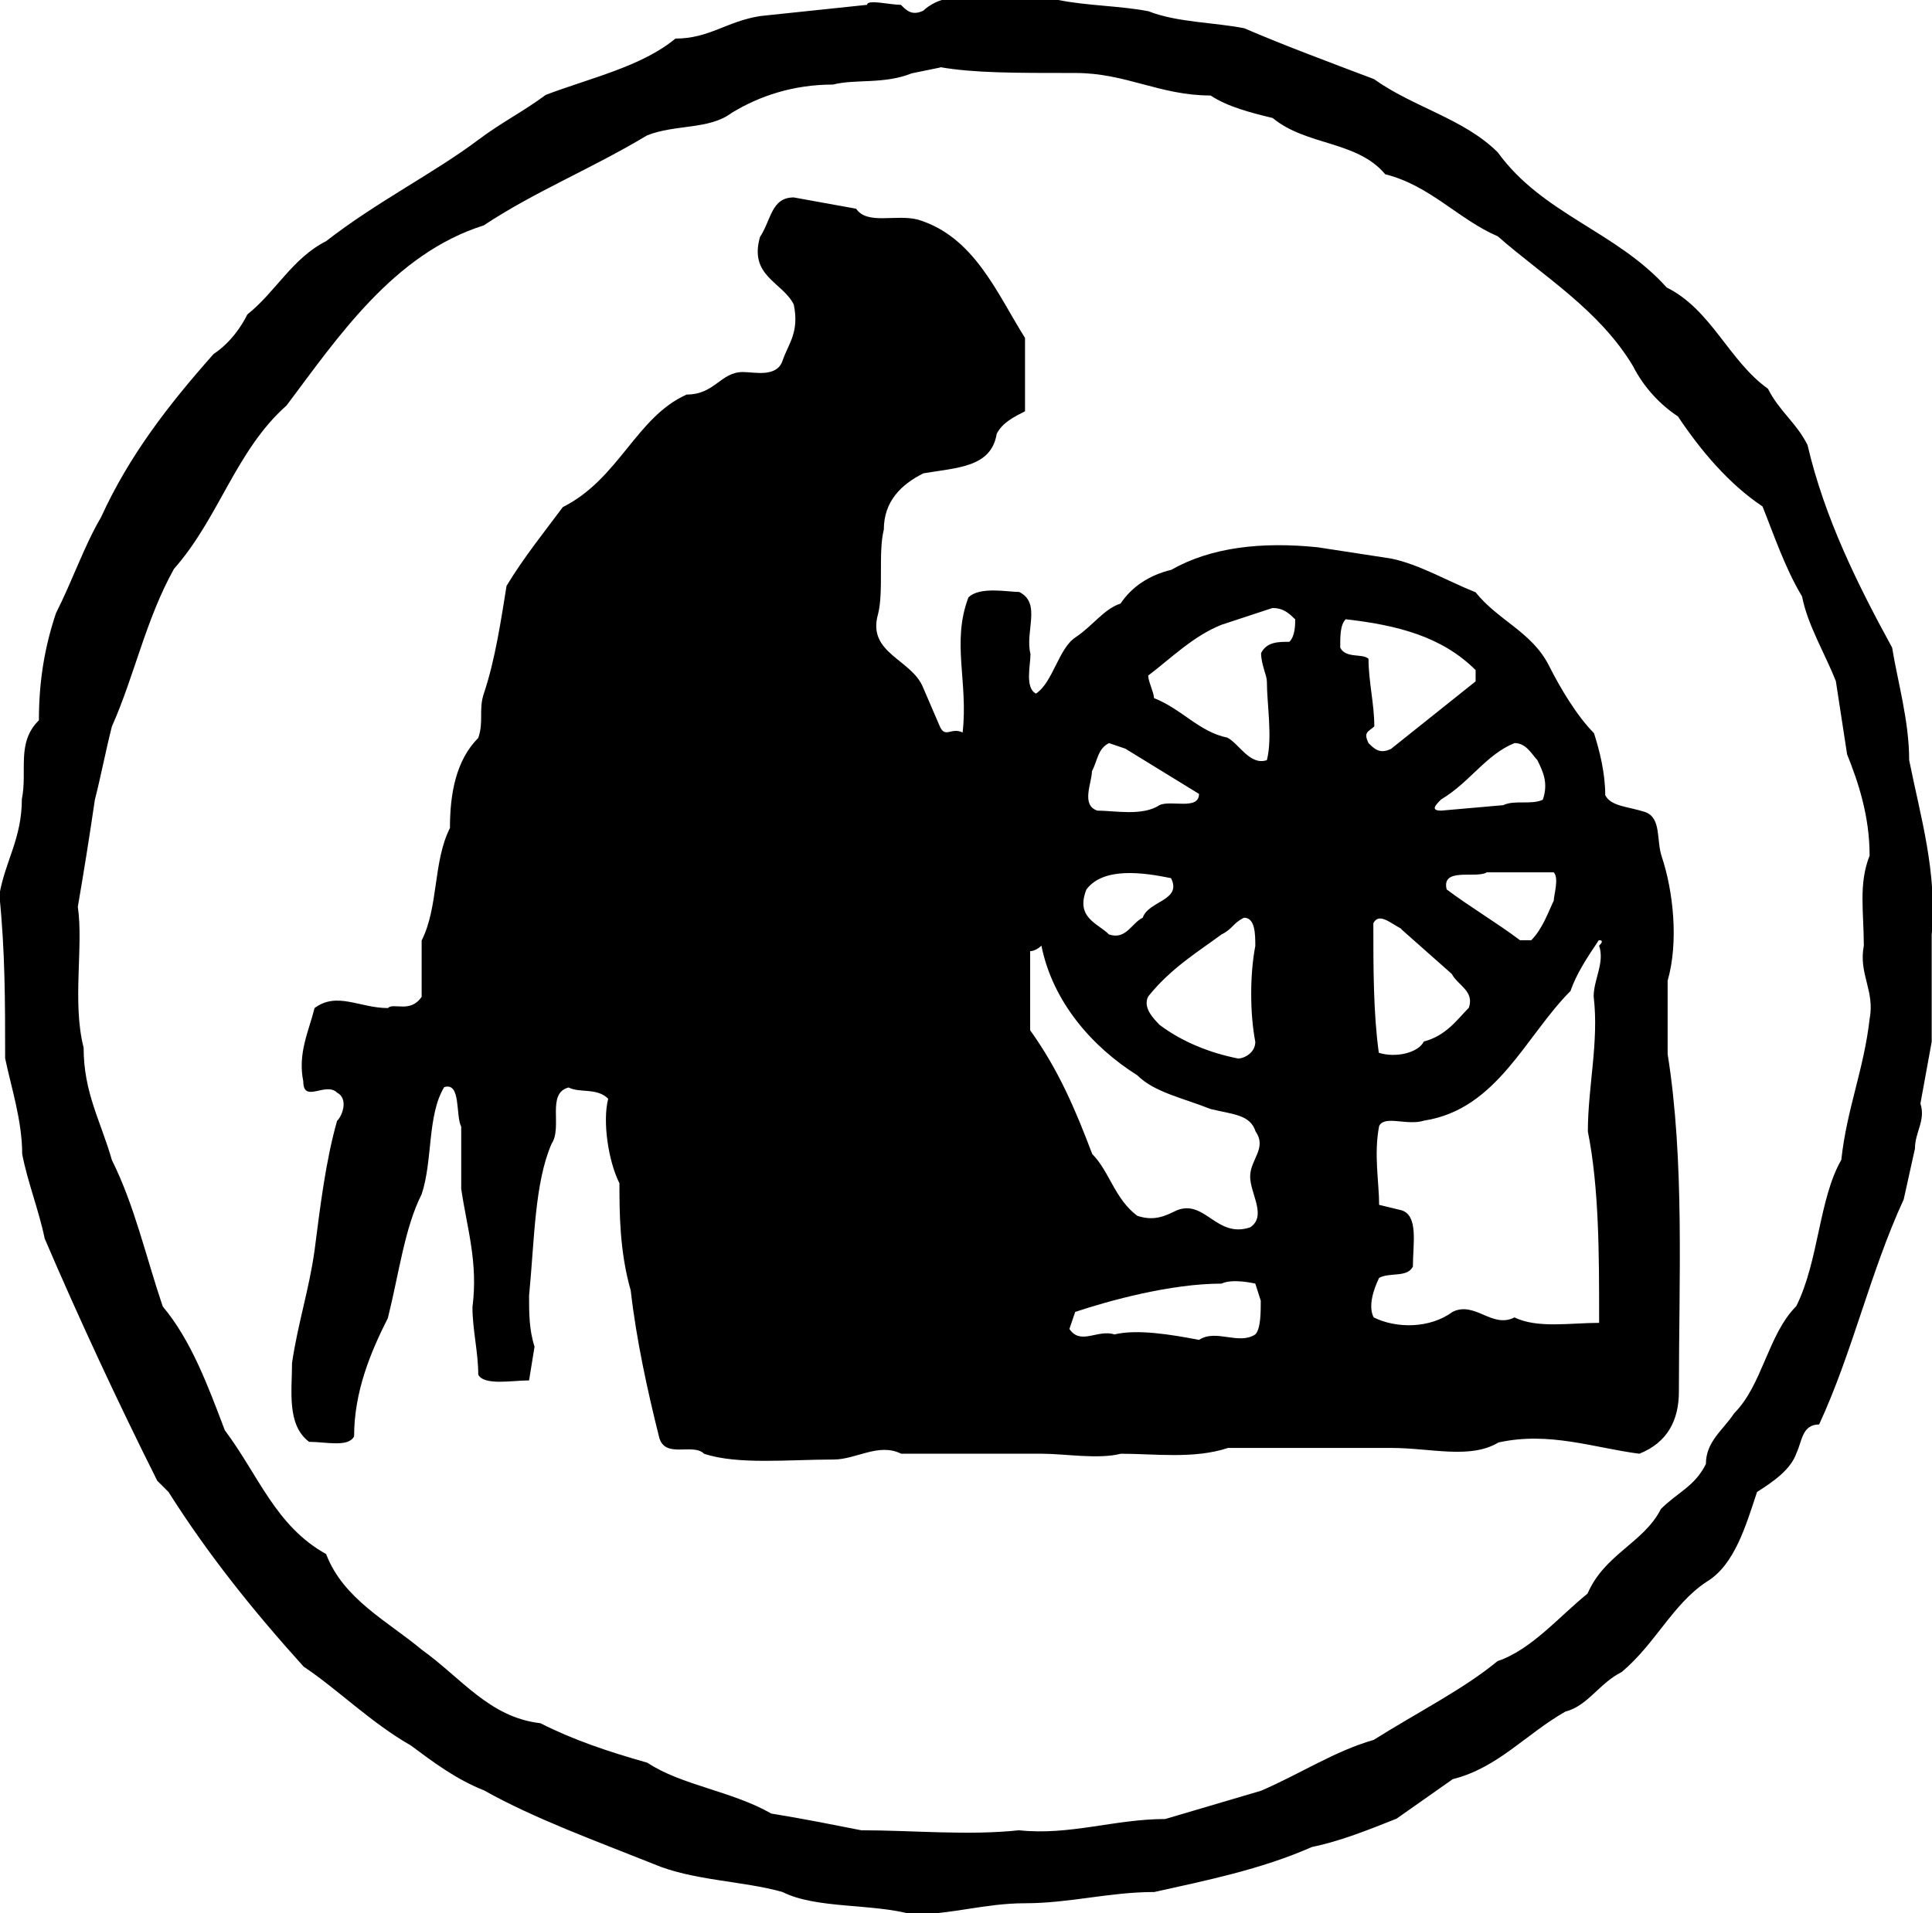
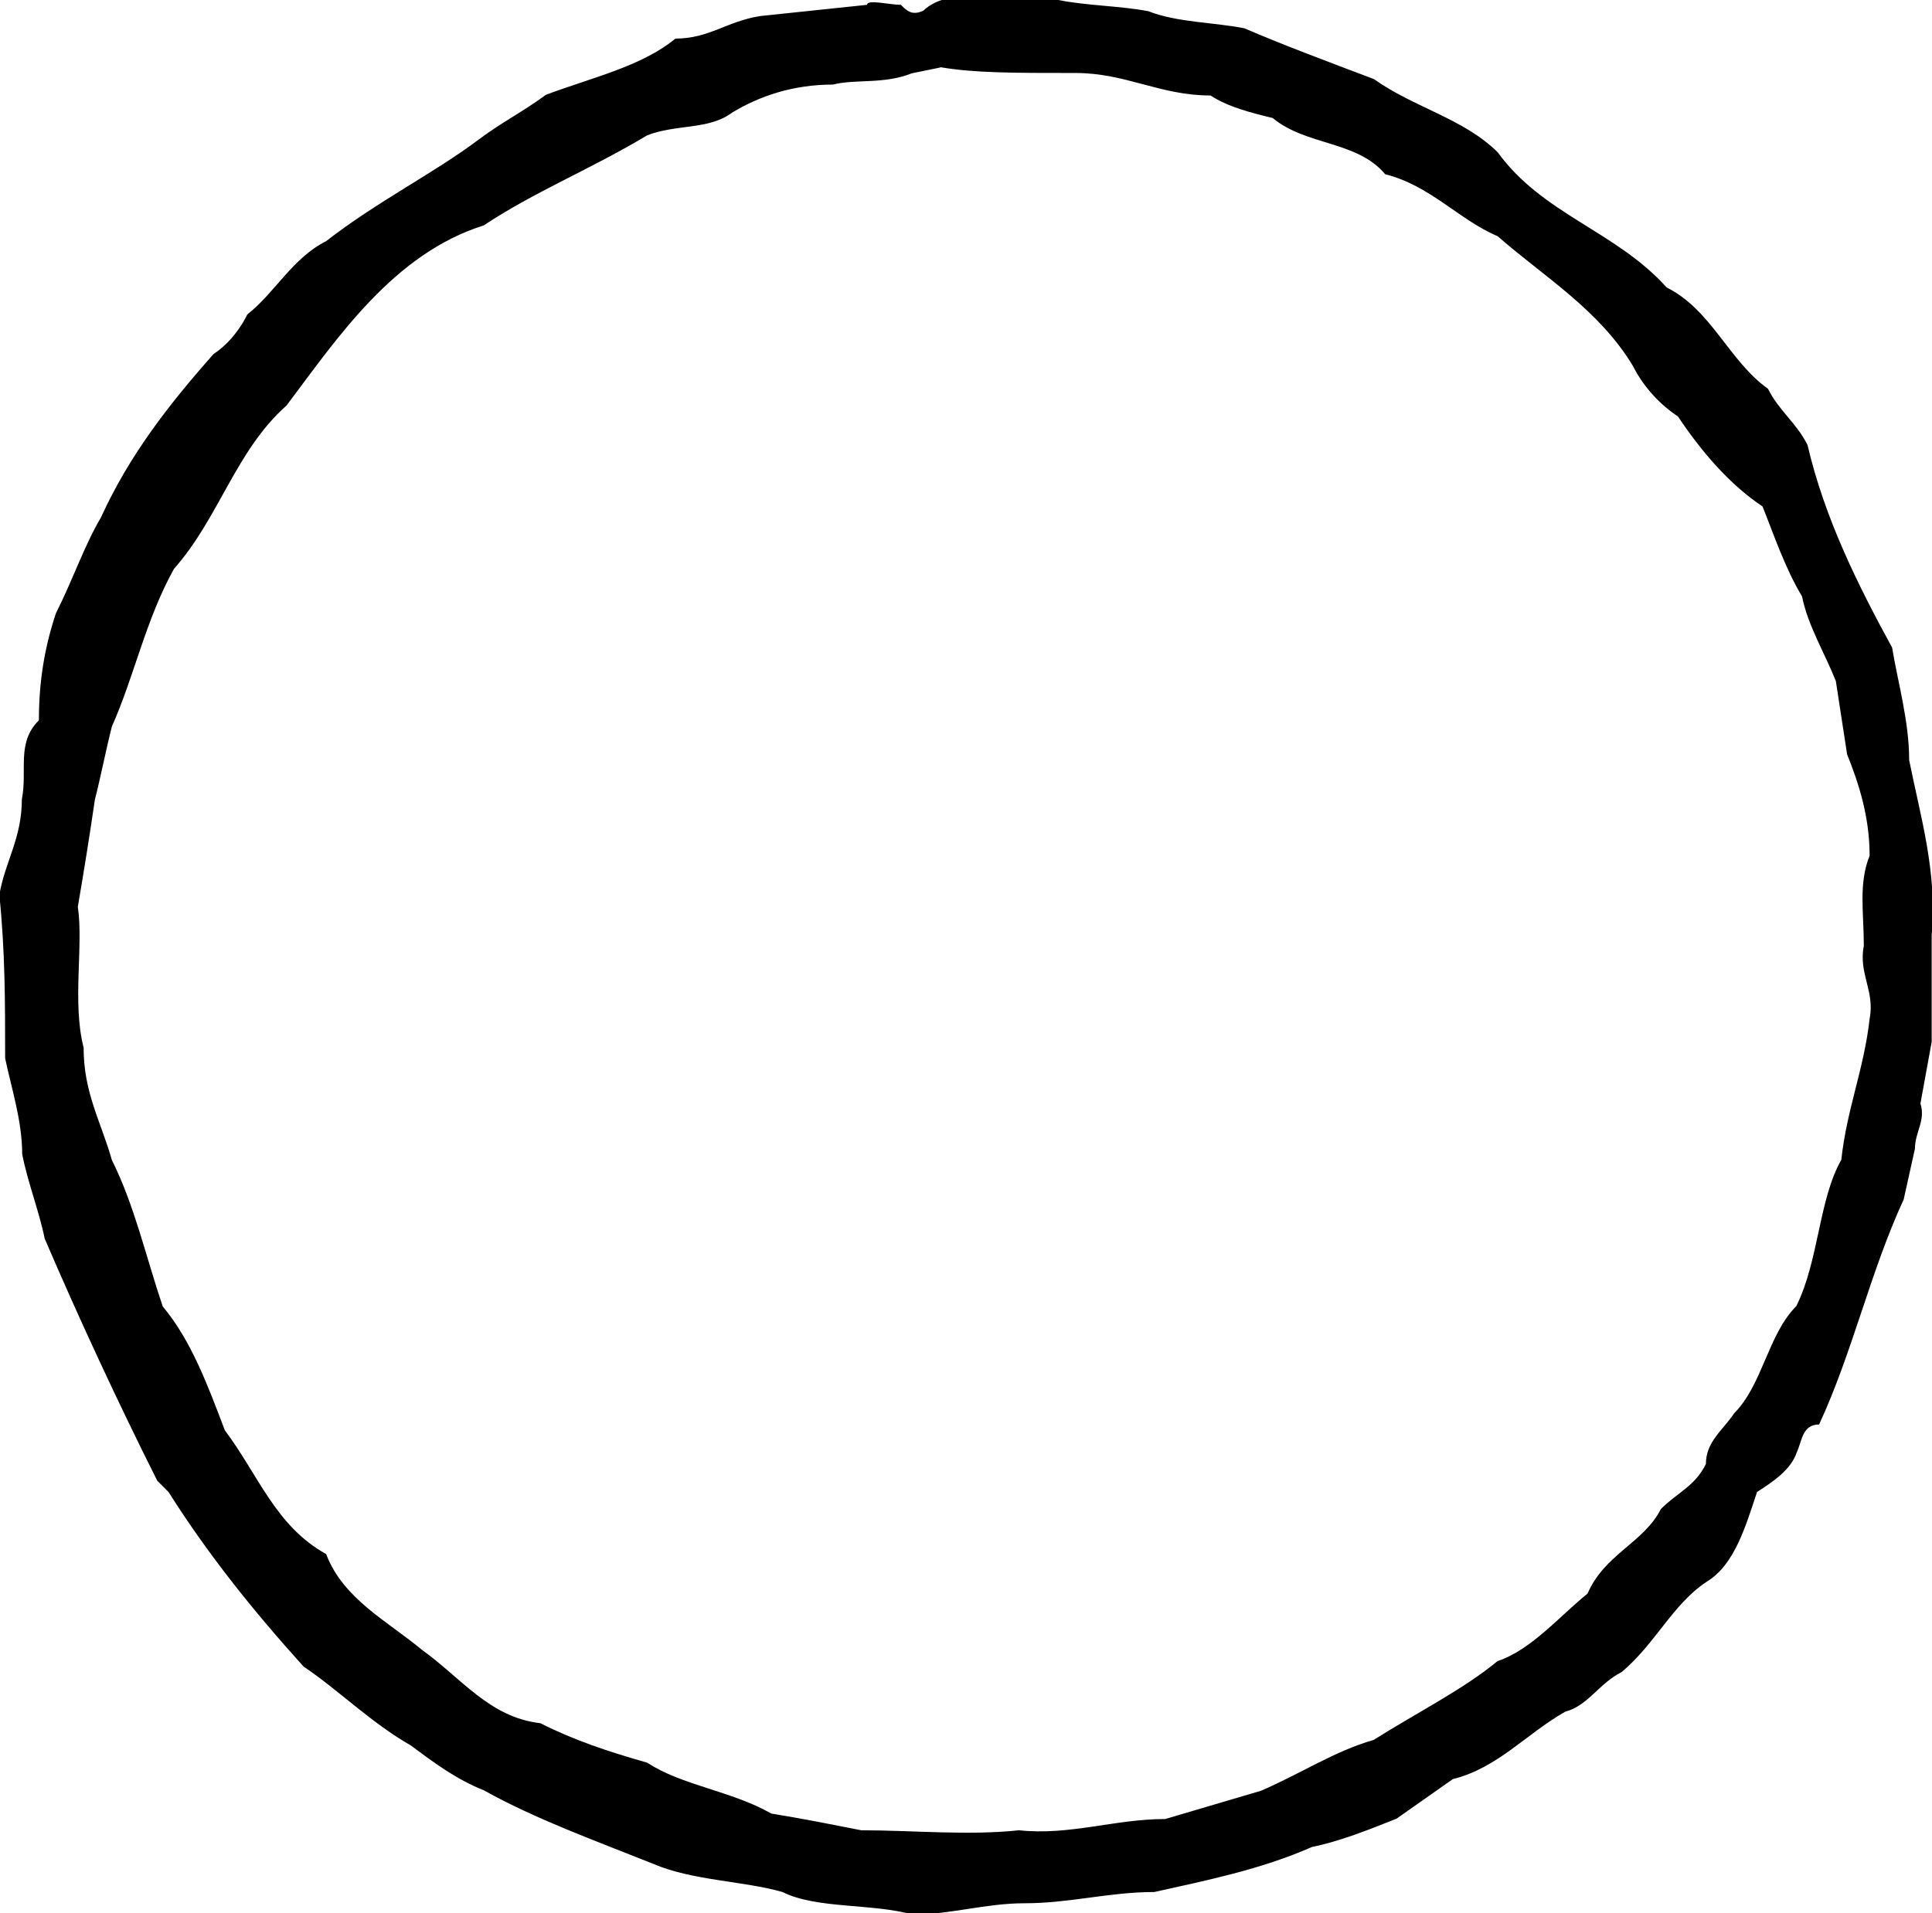
<svg xmlns="http://www.w3.org/2000/svg" id="Livello_1" viewBox="0 0 60.07 59.5">
  <path d="M32.91,0c.88,.18,1.93,.18,2.8,.35,.88,.35,2.1,.35,2.98,.53,1.23,.53,2.63,1.05,4.03,1.58,1.23,.88,2.8,1.23,3.85,2.28,1.4,1.93,3.68,2.45,5.25,4.2,1.4,.7,1.93,2.28,3.15,3.15,.35,.7,.88,1.05,1.23,1.75,.53,2.28,1.58,4.38,2.63,6.3,.17,1.05,.53,2.28,.53,3.5,.35,1.75,.88,3.5,.7,5.43v3.33l-.35,1.92c.17,.53-.17,.88-.17,1.4l-.35,1.58c-1.05,2.28-1.58,4.73-2.63,7-.53,0-.53,.52-.7,.88-.18,.52-.7,.88-1.23,1.22-.35,1.05-.7,2.28-1.58,2.8-1.05,.7-1.58,1.92-2.63,2.8-.7,.35-1.05,1.05-1.75,1.23-1.23,.7-2.1,1.75-3.5,2.1l-1.75,1.23c-.88,.35-1.75,.7-2.63,.88-1.58,.7-3.33,1.05-4.9,1.4-1.4,0-2.63,.35-4.03,.35-1.23,0-2.28,.35-3.5,.35-1.23-.35-2.98-.17-4.03-.7-1.23-.35-2.8-.35-4.03-.88-1.75-.7-3.68-1.4-5.25-2.28-.88-.35-1.58-.88-2.28-1.4-1.23-.7-2.28-1.75-3.33-2.45-1.58-1.75-2.98-3.5-4.2-5.43l-.35-.35c-1.23-2.45-2.45-5.08-3.5-7.53-.18-.88-.53-1.75-.7-2.63,0-1.05-.35-2.1-.53-2.98,0-1.75,0-3.33-.18-5.08,.18-1.05,.7-1.75,.7-2.98,.18-.88-.18-1.75,.53-2.45,0-1.23,.18-2.28,.53-3.33,.53-1.05,.88-2.1,1.4-2.98,.88-1.93,2.1-3.5,3.5-5.08,.53-.35,.88-.88,1.05-1.23,.88-.7,1.4-1.75,2.45-2.28,1.58-1.23,3.33-2.1,4.73-3.15,.7-.53,1.4-.88,2.1-1.4,1.4-.53,2.98-.88,4.03-1.75,1.05,0,1.58-.53,2.63-.7l3.33-.35c0-.18,.7,0,1.05,0,.18,.18,.35,.35,.7,.18,.18-.18,.53-.35,.7-.35h3.5Zm-3.68,2.1l-.88,.18c-.88,.35-1.75,.17-2.45,.35-1.23,0-2.28,.35-3.15,.88-.7,.53-1.75,.35-2.63,.7-1.75,1.05-3.5,1.75-5.08,2.8-2.8,.88-4.55,3.5-6.13,5.6-1.58,1.4-2.1,3.5-3.5,5.08-.88,1.58-1.23,3.33-1.93,4.9-.18,.7-.35,1.58-.53,2.28-.18,1.23-.35,2.28-.53,3.33,.18,1.22-.18,2.98,.18,4.38,0,1.4,.53,2.28,.88,3.5,.7,1.4,1.05,2.98,1.58,4.55,.88,1.05,1.4,2.45,1.93,3.85,1.05,1.4,1.58,2.98,3.15,3.85,.53,1.4,1.93,2.1,2.98,2.98,1.23,.88,2.1,2.1,3.68,2.28,1.05,.53,2.1,.88,3.33,1.23,1.05,.7,2.63,.88,3.85,1.58,1.05,.17,1.93,.35,2.8,.52,1.58,0,3.33,.17,4.9,0,1.58,.17,2.98-.35,4.55-.35l2.98-.88c1.23-.53,2.28-1.23,3.5-1.58,1.4-.88,2.8-1.58,3.85-2.45,1.05-.35,1.93-1.4,2.8-2.1,.53-1.23,1.75-1.58,2.28-2.63,.53-.53,1.05-.7,1.4-1.4,0-.7,.53-1.05,.88-1.58,.88-.88,1.05-2.45,1.93-3.33,.7-1.4,.7-3.33,1.4-4.55,.17-1.58,.7-2.8,.88-4.38,.17-.88-.35-1.4-.18-2.28,0-1.05-.17-1.92,.18-2.8,0-1.23-.35-2.28-.7-3.15l-.35-2.28c-.35-.88-.88-1.75-1.05-2.63-.53-.88-.88-1.93-1.23-2.8-1.05-.7-1.93-1.75-2.63-2.8-.53-.35-1.05-.88-1.4-1.57-1.05-1.75-2.8-2.8-4.2-4.03-1.23-.53-2.1-1.58-3.5-1.93-.88-1.05-2.45-.88-3.5-1.75-.7-.17-1.4-.35-1.93-.7-1.58,0-2.63-.7-4.2-.7-1.93,0-3.15,0-4.2-.18Z" />
-   <path d="M26.61,6.48c.35,.53,1.23,.17,1.93,.35,1.75,.53,2.45,2.28,3.33,3.68v2.28c-.35,.18-.7,.35-.88,.7-.17,1.05-1.23,1.05-2.28,1.23-.7,.35-1.23,.88-1.23,1.75-.18,.7,0,1.93-.18,2.63-.35,1.22,1.05,1.4,1.4,2.28l.53,1.23c.17,.35,.35,0,.7,.17,.18-1.57-.35-2.8,.18-4.2,.35-.35,1.23-.17,1.58-.17,.7,.35,.17,1.23,.35,1.93,0,.35-.18,1.05,.17,1.23,.53-.35,.7-1.4,1.23-1.75s.88-.88,1.4-1.05c.35-.52,.88-.88,1.58-1.05,1.23-.7,2.8-.88,4.55-.7l2.28,.35c.88,.18,1.75,.7,2.63,1.05,.7,.88,1.75,1.23,2.28,2.28,.35,.7,.88,1.58,1.4,2.1,.17,.53,.35,1.23,.35,1.93,.18,.35,.7,.35,1.23,.52,.53,.18,.35,.88,.53,1.4,.35,1.05,.53,2.63,.18,3.85v2.28c.53,3.33,.35,7,.35,10.5,0,.88-.35,1.58-1.23,1.93-1.4-.18-2.8-.7-4.38-.35-.88,.53-2.1,.17-3.33,.17h-5.08c-1.05,.35-2.28,.18-3.33,.18-.7,.18-1.75,0-2.45,0h-4.38c-.7-.35-1.4,.18-2.1,.18-1.4,0-2.98,.17-4.03-.18-.35-.35-1.23,.18-1.4-.53-.35-1.4-.7-2.98-.88-4.55-.35-1.22-.35-2.45-.35-3.33-.35-.7-.53-1.93-.35-2.63-.35-.35-.88-.17-1.23-.35-.7,.18-.18,1.23-.53,1.75-.53,1.22-.53,2.98-.7,4.73,0,.53,0,1.05,.17,1.58l-.17,1.05c-.53,0-1.4,.17-1.58-.18,0-.7-.18-1.4-.18-2.1,.18-1.4-.17-2.45-.35-3.68v-1.93c-.18-.35,0-1.4-.53-1.23-.53,.88-.35,2.28-.7,3.33-.53,1.05-.7,2.45-1.05,3.85-.53,1.05-1.05,2.28-1.05,3.68-.18,.35-.88,.17-1.4,.17-.7-.53-.53-1.58-.53-2.45,.18-1.23,.53-2.28,.7-3.5,.18-1.4,.35-2.8,.7-4.03,.18-.18,.35-.7,0-.88-.35-.35-1.05,.35-1.05-.35-.18-.88,.18-1.58,.35-2.28,.7-.52,1.4,0,2.28,0,.18-.18,.7,.17,1.05-.35v-1.75c.53-1.05,.35-2.45,.88-3.5,0-1.05,.18-2.1,.88-2.8,.18-.52,0-.88,.18-1.4,.35-1.05,.53-2.28,.7-3.33,.53-.88,1.23-1.75,1.75-2.45,1.75-.88,2.28-2.8,3.85-3.5,.88,0,1.05-.7,1.75-.7,.35,0,1.05,.18,1.23-.35,.18-.53,.53-.88,.35-1.75-.35-.7-1.4-.88-1.05-2.1,.35-.53,.35-1.23,1.05-1.23l1.93,.35Zm12.95,12.43l-1.58,.52c-.88,.35-1.58,1.05-2.28,1.58,0,.18,.18,.53,.18,.7,.88,.35,1.4,1.05,2.28,1.23,.35,.17,.7,.88,1.23,.7,.18-.7,0-1.75,0-2.45,0-.18-.18-.53-.18-.88,.18-.35,.53-.35,.88-.35,.18-.18,.18-.53,.18-.7-.18-.17-.35-.35-.7-.35Zm2.28,.35c-.17,.17-.17,.52-.17,.88,.17,.35,.7,.17,.88,.35,0,.7,.18,1.4,.18,2.1-.18,.17-.35,.17-.18,.52,.18,.18,.35,.35,.7,.18l2.63-2.1v-.35c-1.05-1.05-2.45-1.4-4.03-1.58Zm5.25,3.85c-.88,.35-1.4,1.23-2.28,1.75-.17,.17-.35,.35,0,.35l1.93-.17c.35-.17,.88,0,1.23-.17,.18-.53,0-.88-.17-1.23-.17-.18-.35-.53-.7-.53Zm-12.08,.18l-.53-.18c-.35,.18-.35,.53-.53,.88,0,.35-.35,1.05,.17,1.22,.53,0,1.4,.18,1.93-.17,.35-.17,1.23,.17,1.23-.35l-2.28-1.4Zm11.2,3.85c-.35,.18-1.4-.17-1.23,.52,.7,.53,1.58,1.05,2.28,1.58h.35c.35-.35,.53-.88,.7-1.23,0-.17,.17-.7,0-.88h-2.1Zm-12.43,.52c-.35,.88,.35,1.05,.7,1.4,.53,.18,.7-.35,1.05-.52,.18-.53,1.23-.53,.88-1.23-.88-.18-2.1-.35-2.63,.35Zm4.9,.88c-.35,.17-.35,.35-.7,.52-.7,.52-1.58,1.05-2.28,1.93-.18,.35,.18,.7,.35,.88,.7,.53,1.58,.88,2.45,1.05,.17,0,.53-.17,.53-.52-.17-.88-.17-2.1,0-2.98,0-.35,0-.88-.35-.88Zm4.9,.35c-.35-.18-.7-.52-.88-.18,0,1.4,0,2.8,.17,4.03,.53,.17,1.23,0,1.4-.35,.7-.18,1.05-.7,1.4-1.05,.18-.52-.35-.7-.53-1.05l-1.58-1.4Zm6.13,.35c-.35,.52-.7,1.05-.88,1.58-1.4,1.4-2.28,3.68-4.55,4.03-.53,.17-1.23-.18-1.4,.17-.17,.88,0,1.75,0,2.45l.7,.17c.53,.17,.35,1.05,.35,1.75-.18,.35-.7,.17-1.05,.35-.17,.35-.35,.88-.17,1.23,.7,.35,1.75,.35,2.45-.17,.7-.35,1.23,.53,1.93,.17,.7,.35,1.75,.17,2.63,.17v-.17c0-1.93,0-4.03-.35-5.78,0-1.4,.35-2.8,.18-4.2,0-.53,.35-1.05,.17-1.58q.17-.17,0-.17Zm-17.68,.35v2.45c.88,1.23,1.4,2.45,1.93,3.85,.53,.53,.7,1.4,1.4,1.92,.53,.18,.88,0,1.23-.17,.88-.35,1.23,.88,2.28,.53,.53-.35,0-1.05,0-1.58s.53-.88,.17-1.4c-.17-.53-.7-.53-1.4-.7-.88-.35-1.75-.52-2.28-1.05-1.4-.88-2.63-2.28-2.98-4.03,0,0-.17,.17-.35,.17Zm7,10.33s-.7-.17-1.05,0c-1.58,0-3.5,.53-4.55,.88l-.18,.53c.35,.52,.88,0,1.4,.17,.7-.17,1.75,0,2.63,.17,.53-.35,1.23,.17,1.75-.17,.17-.17,.17-.7,.17-1.05l-.17-.53Z" />
</svg>